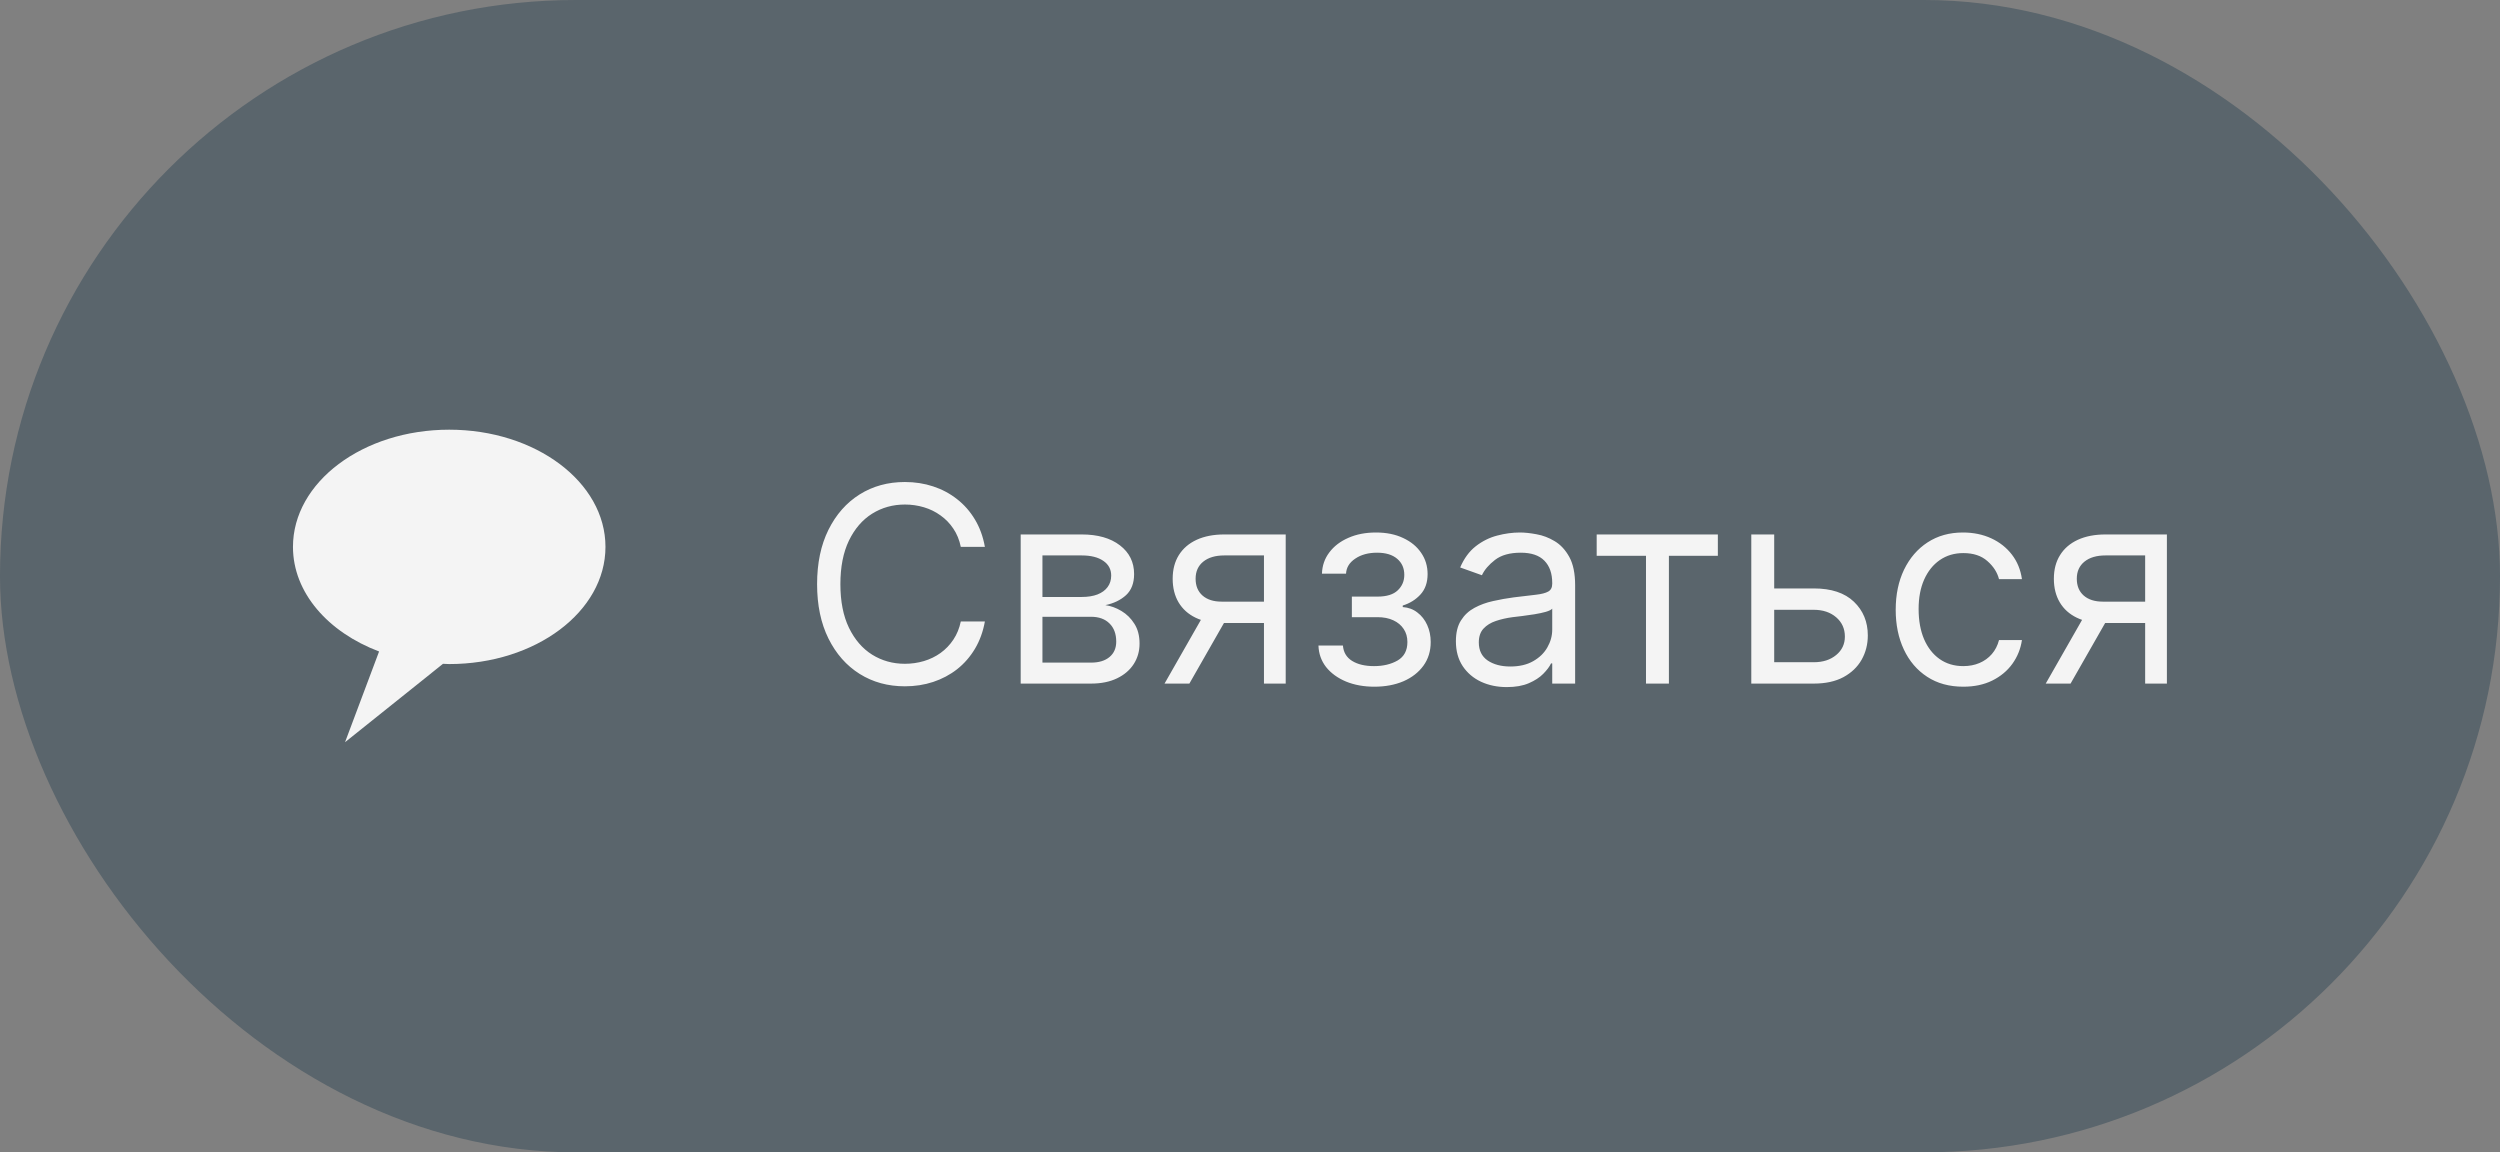
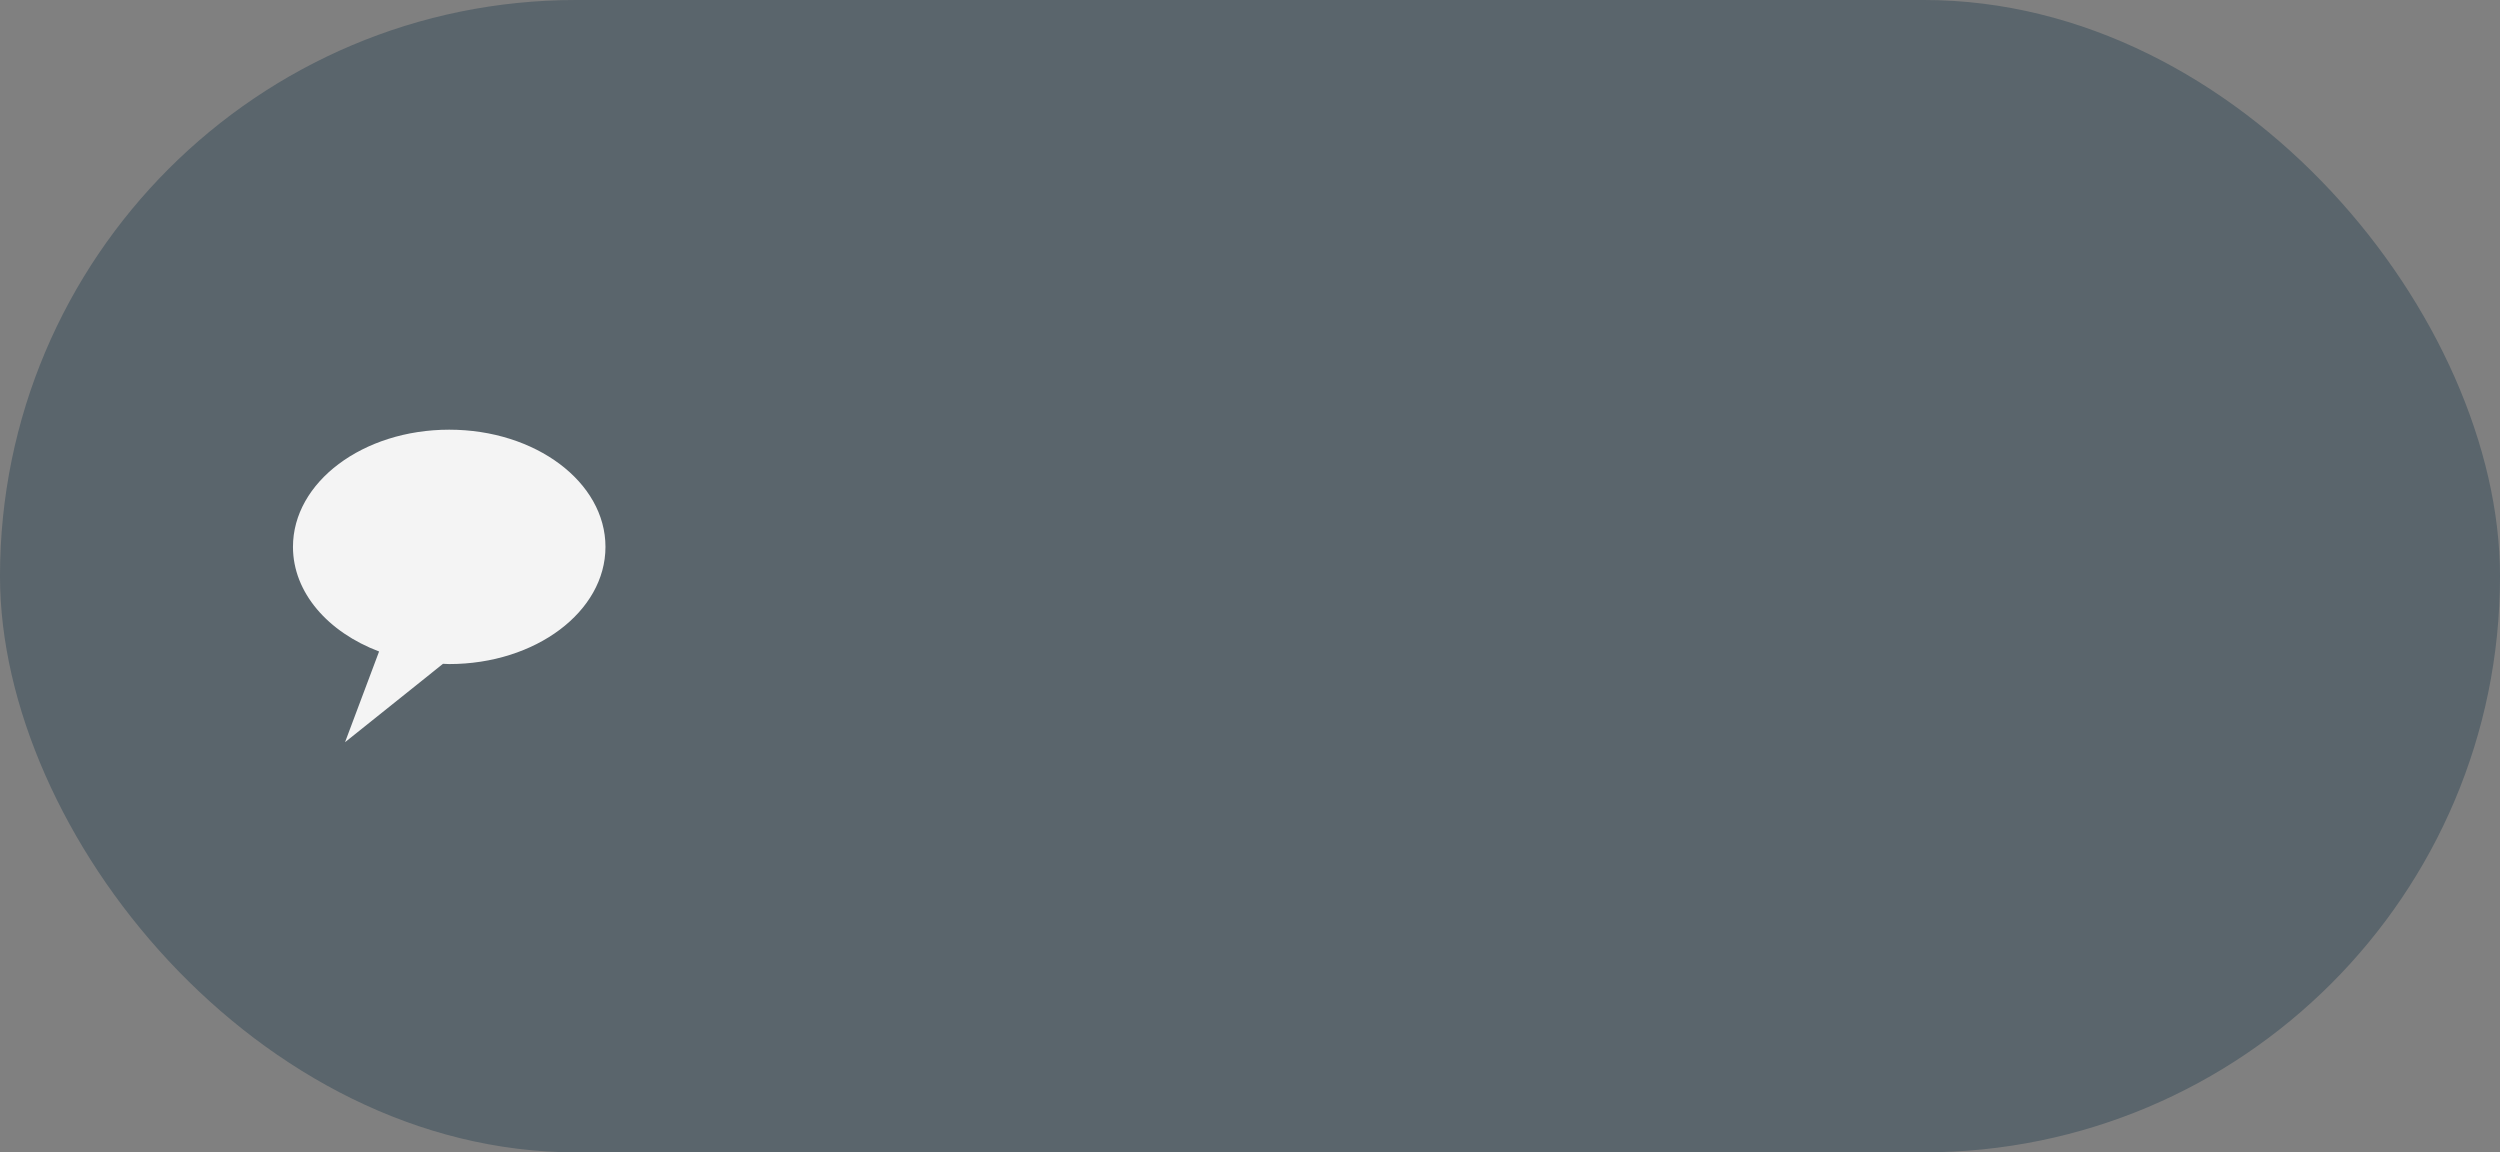
<svg xmlns="http://www.w3.org/2000/svg" width="128" height="59" viewBox="0 0 128 59" fill="none">
  <rect x="0" y="0" width="128" height="59" fill="#808080" stroke="none" />
  <rect data-figma-bg-blur-radius="30" width="128" height="59" rx="29.5" fill="#01263F" fill-opacity="0.3" />
  <g clip-path="url(#clip1_156_1386)">
    <path d="M23 22C18.581 22 15 24.684 15 28C15 30.344 16.797 32.369 19.409 33.356L17.666 38L22.681 33.987C22.788 33.991 22.891 34 23 34C27.419 34 31 31.316 31 28C31 24.684 27.419 22 23 22Z" fill="#F4F4F4" />
  </g>
-   <path d="M50.426 28H49.193C49.12 27.645 48.993 27.334 48.81 27.065C48.631 26.797 48.413 26.572 48.154 26.389C47.899 26.204 47.615 26.064 47.304 25.972C46.992 25.879 46.668 25.832 46.33 25.832C45.713 25.832 45.155 25.988 44.654 26.3C44.157 26.611 43.761 27.07 43.466 27.677C43.174 28.283 43.028 29.027 43.028 29.909C43.028 30.791 43.174 31.535 43.466 32.141C43.761 32.748 44.157 33.207 44.654 33.519C45.155 33.83 45.713 33.986 46.33 33.986C46.668 33.986 46.992 33.939 47.304 33.847C47.615 33.754 47.899 33.616 48.154 33.434C48.413 33.248 48.631 33.021 48.81 32.753C48.993 32.481 49.12 32.169 49.193 31.818H50.426C50.333 32.339 50.164 32.804 49.919 33.215C49.674 33.626 49.369 33.976 49.004 34.264C48.64 34.549 48.23 34.766 47.776 34.916C47.325 35.065 46.843 35.139 46.33 35.139C45.461 35.139 44.689 34.927 44.013 34.503C43.337 34.079 42.805 33.475 42.417 32.693C42.029 31.911 41.835 30.983 41.835 29.909C41.835 28.835 42.029 27.907 42.417 27.125C42.805 26.343 43.337 25.74 44.013 25.315C44.689 24.891 45.461 24.679 46.33 24.679C46.843 24.679 47.325 24.754 47.776 24.903C48.23 25.052 48.64 25.271 49.004 25.559C49.369 25.844 49.674 26.192 49.919 26.603C50.164 27.011 50.333 27.476 50.426 28ZM52.259 35V27.364H55.382C56.203 27.364 56.856 27.549 57.34 27.921C57.824 28.292 58.066 28.782 58.066 29.392C58.066 29.856 57.929 30.216 57.654 30.471C57.379 30.723 57.026 30.893 56.595 30.983C56.876 31.023 57.15 31.122 57.415 31.281C57.683 31.44 57.906 31.659 58.081 31.938C58.257 32.213 58.345 32.551 58.345 32.952C58.345 33.343 58.245 33.693 58.046 34.001C57.847 34.309 57.562 34.553 57.191 34.731C56.82 34.91 56.376 35 55.859 35H52.259ZM53.373 33.926H55.859C56.263 33.926 56.58 33.83 56.808 33.638C57.037 33.446 57.151 33.184 57.151 32.852C57.151 32.458 57.037 32.148 56.808 31.923C56.58 31.694 56.263 31.579 55.859 31.579H53.373V33.926ZM53.373 30.565H55.382C55.696 30.565 55.967 30.522 56.192 30.436C56.417 30.347 56.59 30.221 56.709 30.058C56.832 29.892 56.893 29.697 56.893 29.472C56.893 29.15 56.759 28.898 56.49 28.716C56.222 28.53 55.852 28.438 55.382 28.438H53.373V30.565ZM64.715 35V28.438H62.686C62.229 28.438 61.869 28.544 61.607 28.756C61.345 28.968 61.215 29.259 61.215 29.631C61.215 29.995 61.332 30.282 61.568 30.491C61.806 30.7 62.133 30.804 62.547 30.804H65.013V31.898H62.547C62.03 31.898 61.584 31.807 61.209 31.624C60.835 31.442 60.547 31.182 60.344 30.844C60.142 30.502 60.041 30.098 60.041 29.631C60.041 29.16 60.147 28.756 60.359 28.418C60.572 28.079 60.875 27.819 61.269 27.637C61.667 27.455 62.139 27.364 62.686 27.364H65.828V35H64.715ZM59.624 35L61.791 31.202H63.064L60.896 35H59.624ZM67.505 33.051H68.758C68.784 33.396 68.94 33.658 69.225 33.837C69.513 34.016 69.888 34.105 70.349 34.105C70.819 34.105 71.222 34.009 71.557 33.817C71.891 33.621 72.059 33.306 72.059 32.872C72.059 32.617 71.996 32.395 71.87 32.206C71.744 32.014 71.567 31.865 71.338 31.759C71.109 31.652 70.839 31.599 70.528 31.599H69.215V30.546H70.528C70.995 30.546 71.34 30.439 71.562 30.227C71.787 30.015 71.9 29.75 71.9 29.432C71.9 29.09 71.779 28.817 71.537 28.611C71.295 28.403 70.952 28.298 70.508 28.298C70.06 28.298 69.687 28.399 69.389 28.602C69.091 28.8 68.933 29.057 68.917 29.372H67.684C67.697 28.961 67.823 28.598 68.062 28.283C68.3 27.965 68.625 27.717 69.036 27.538C69.447 27.355 69.918 27.264 70.448 27.264C70.985 27.264 71.451 27.359 71.845 27.548C72.243 27.733 72.549 27.987 72.765 28.308C72.984 28.626 73.093 28.988 73.093 29.392C73.093 29.823 72.972 30.171 72.73 30.436C72.488 30.701 72.185 30.89 71.82 31.003V31.082C72.109 31.102 72.359 31.195 72.571 31.361C72.786 31.523 72.954 31.737 73.073 32.002C73.192 32.264 73.252 32.554 73.252 32.872C73.252 33.336 73.128 33.74 72.879 34.085C72.63 34.427 72.289 34.692 71.855 34.881C71.421 35.066 70.925 35.159 70.368 35.159C69.828 35.159 69.344 35.071 68.917 34.896C68.489 34.717 68.149 34.47 67.897 34.155C67.649 33.837 67.518 33.469 67.505 33.051ZM77.147 35.179C76.663 35.179 76.224 35.088 75.83 34.906C75.435 34.72 75.122 34.453 74.89 34.105C74.658 33.754 74.542 33.33 74.542 32.832C74.542 32.395 74.628 32.04 74.801 31.768C74.973 31.493 75.203 31.278 75.492 31.122C75.78 30.966 76.098 30.85 76.446 30.774C76.797 30.695 77.15 30.632 77.505 30.585C77.969 30.526 78.345 30.481 78.634 30.451C78.925 30.418 79.138 30.363 79.27 30.287C79.406 30.211 79.474 30.078 79.474 29.889V29.849C79.474 29.359 79.34 28.978 79.071 28.706C78.806 28.434 78.403 28.298 77.863 28.298C77.303 28.298 76.864 28.421 76.546 28.666C76.228 28.912 76.004 29.173 75.874 29.452L74.761 29.054C74.96 28.59 75.225 28.229 75.556 27.97C75.891 27.708 76.256 27.526 76.65 27.423C77.048 27.317 77.439 27.264 77.823 27.264C78.069 27.264 78.35 27.294 78.668 27.354C78.99 27.41 79.3 27.528 79.598 27.707C79.9 27.886 80.15 28.156 80.349 28.517C80.548 28.878 80.647 29.362 80.647 29.969V35H79.474V33.966H79.414C79.335 34.132 79.202 34.309 79.016 34.498C78.831 34.687 78.584 34.847 78.276 34.98C77.968 35.113 77.591 35.179 77.147 35.179ZM77.326 34.125C77.79 34.125 78.181 34.034 78.499 33.852C78.821 33.669 79.063 33.434 79.225 33.146C79.391 32.857 79.474 32.554 79.474 32.236V31.162C79.424 31.222 79.315 31.276 79.146 31.326C78.98 31.372 78.788 31.414 78.569 31.45C78.354 31.483 78.143 31.513 77.938 31.54C77.736 31.563 77.571 31.583 77.445 31.599C77.141 31.639 76.856 31.704 76.59 31.793C76.329 31.88 76.116 32.01 75.954 32.186C75.795 32.358 75.715 32.594 75.715 32.892C75.715 33.3 75.866 33.608 76.168 33.817C76.473 34.022 76.859 34.125 77.326 34.125ZM81.75 28.457V27.364H87.954V28.457H85.448V35H84.275V28.457H81.75ZM90.68 30.128H92.867C93.762 30.128 94.447 30.355 94.921 30.809C95.395 31.263 95.632 31.838 95.632 32.534C95.632 32.992 95.525 33.407 95.313 33.782C95.101 34.153 94.79 34.45 94.379 34.672C93.968 34.891 93.464 35 92.867 35H89.666V27.364H90.839V33.906H92.867C93.331 33.906 93.713 33.784 94.011 33.538C94.309 33.293 94.458 32.978 94.458 32.594C94.458 32.189 94.309 31.86 94.011 31.604C93.713 31.349 93.331 31.222 92.867 31.222H90.68V30.128ZM100.52 35.159C99.804 35.159 99.188 34.99 98.671 34.652C98.153 34.314 97.756 33.848 97.477 33.255C97.199 32.662 97.06 31.984 97.06 31.222C97.06 30.446 97.202 29.762 97.487 29.168C97.776 28.572 98.177 28.106 98.69 27.771C99.207 27.433 99.811 27.264 100.5 27.264C101.037 27.264 101.521 27.364 101.952 27.562C102.383 27.761 102.736 28.04 103.011 28.398C103.286 28.756 103.456 29.173 103.523 29.651H102.349C102.26 29.303 102.061 28.994 101.753 28.726C101.448 28.454 101.037 28.318 100.52 28.318C100.063 28.318 99.662 28.438 99.317 28.676C98.975 28.912 98.709 29.245 98.516 29.675C98.327 30.103 98.233 30.605 98.233 31.182C98.233 31.772 98.326 32.285 98.511 32.723C98.7 33.16 98.965 33.5 99.307 33.742C99.651 33.984 100.056 34.105 100.52 34.105C100.825 34.105 101.102 34.052 101.35 33.946C101.599 33.84 101.809 33.688 101.982 33.489C102.154 33.29 102.277 33.051 102.349 32.773H103.523C103.456 33.224 103.292 33.63 103.031 33.991C102.772 34.349 102.429 34.634 102.001 34.846C101.577 35.055 101.083 35.159 100.52 35.159ZM109.832 35V28.438H107.803C107.346 28.438 106.986 28.544 106.724 28.756C106.463 28.968 106.332 29.259 106.332 29.631C106.332 29.995 106.449 30.282 106.685 30.491C106.923 30.7 107.25 30.804 107.664 30.804H110.13V31.898H107.664C107.147 31.898 106.701 31.807 106.327 31.624C105.952 31.442 105.664 31.182 105.462 30.844C105.259 30.502 105.158 30.098 105.158 29.631C105.158 29.16 105.264 28.756 105.477 28.418C105.689 28.079 105.992 27.819 106.386 27.637C106.784 27.455 107.256 27.364 107.803 27.364H110.945V35H109.832ZM104.741 35L106.908 31.202H108.181L106.013 35H104.741Z" fill="#F4F4F4" />
  <defs>
    <clipPath id="bgblur_0_156_1386_clip_path" transform="translate(30 30)">
-       <rect width="128" height="59" rx="29.5" />
-     </clipPath>
+       </clipPath>
    <clipPath id="clip1_156_1386">
      <rect width="16" height="16" fill="white" transform="translate(15 22)" />
    </clipPath>
  </defs>
</svg>